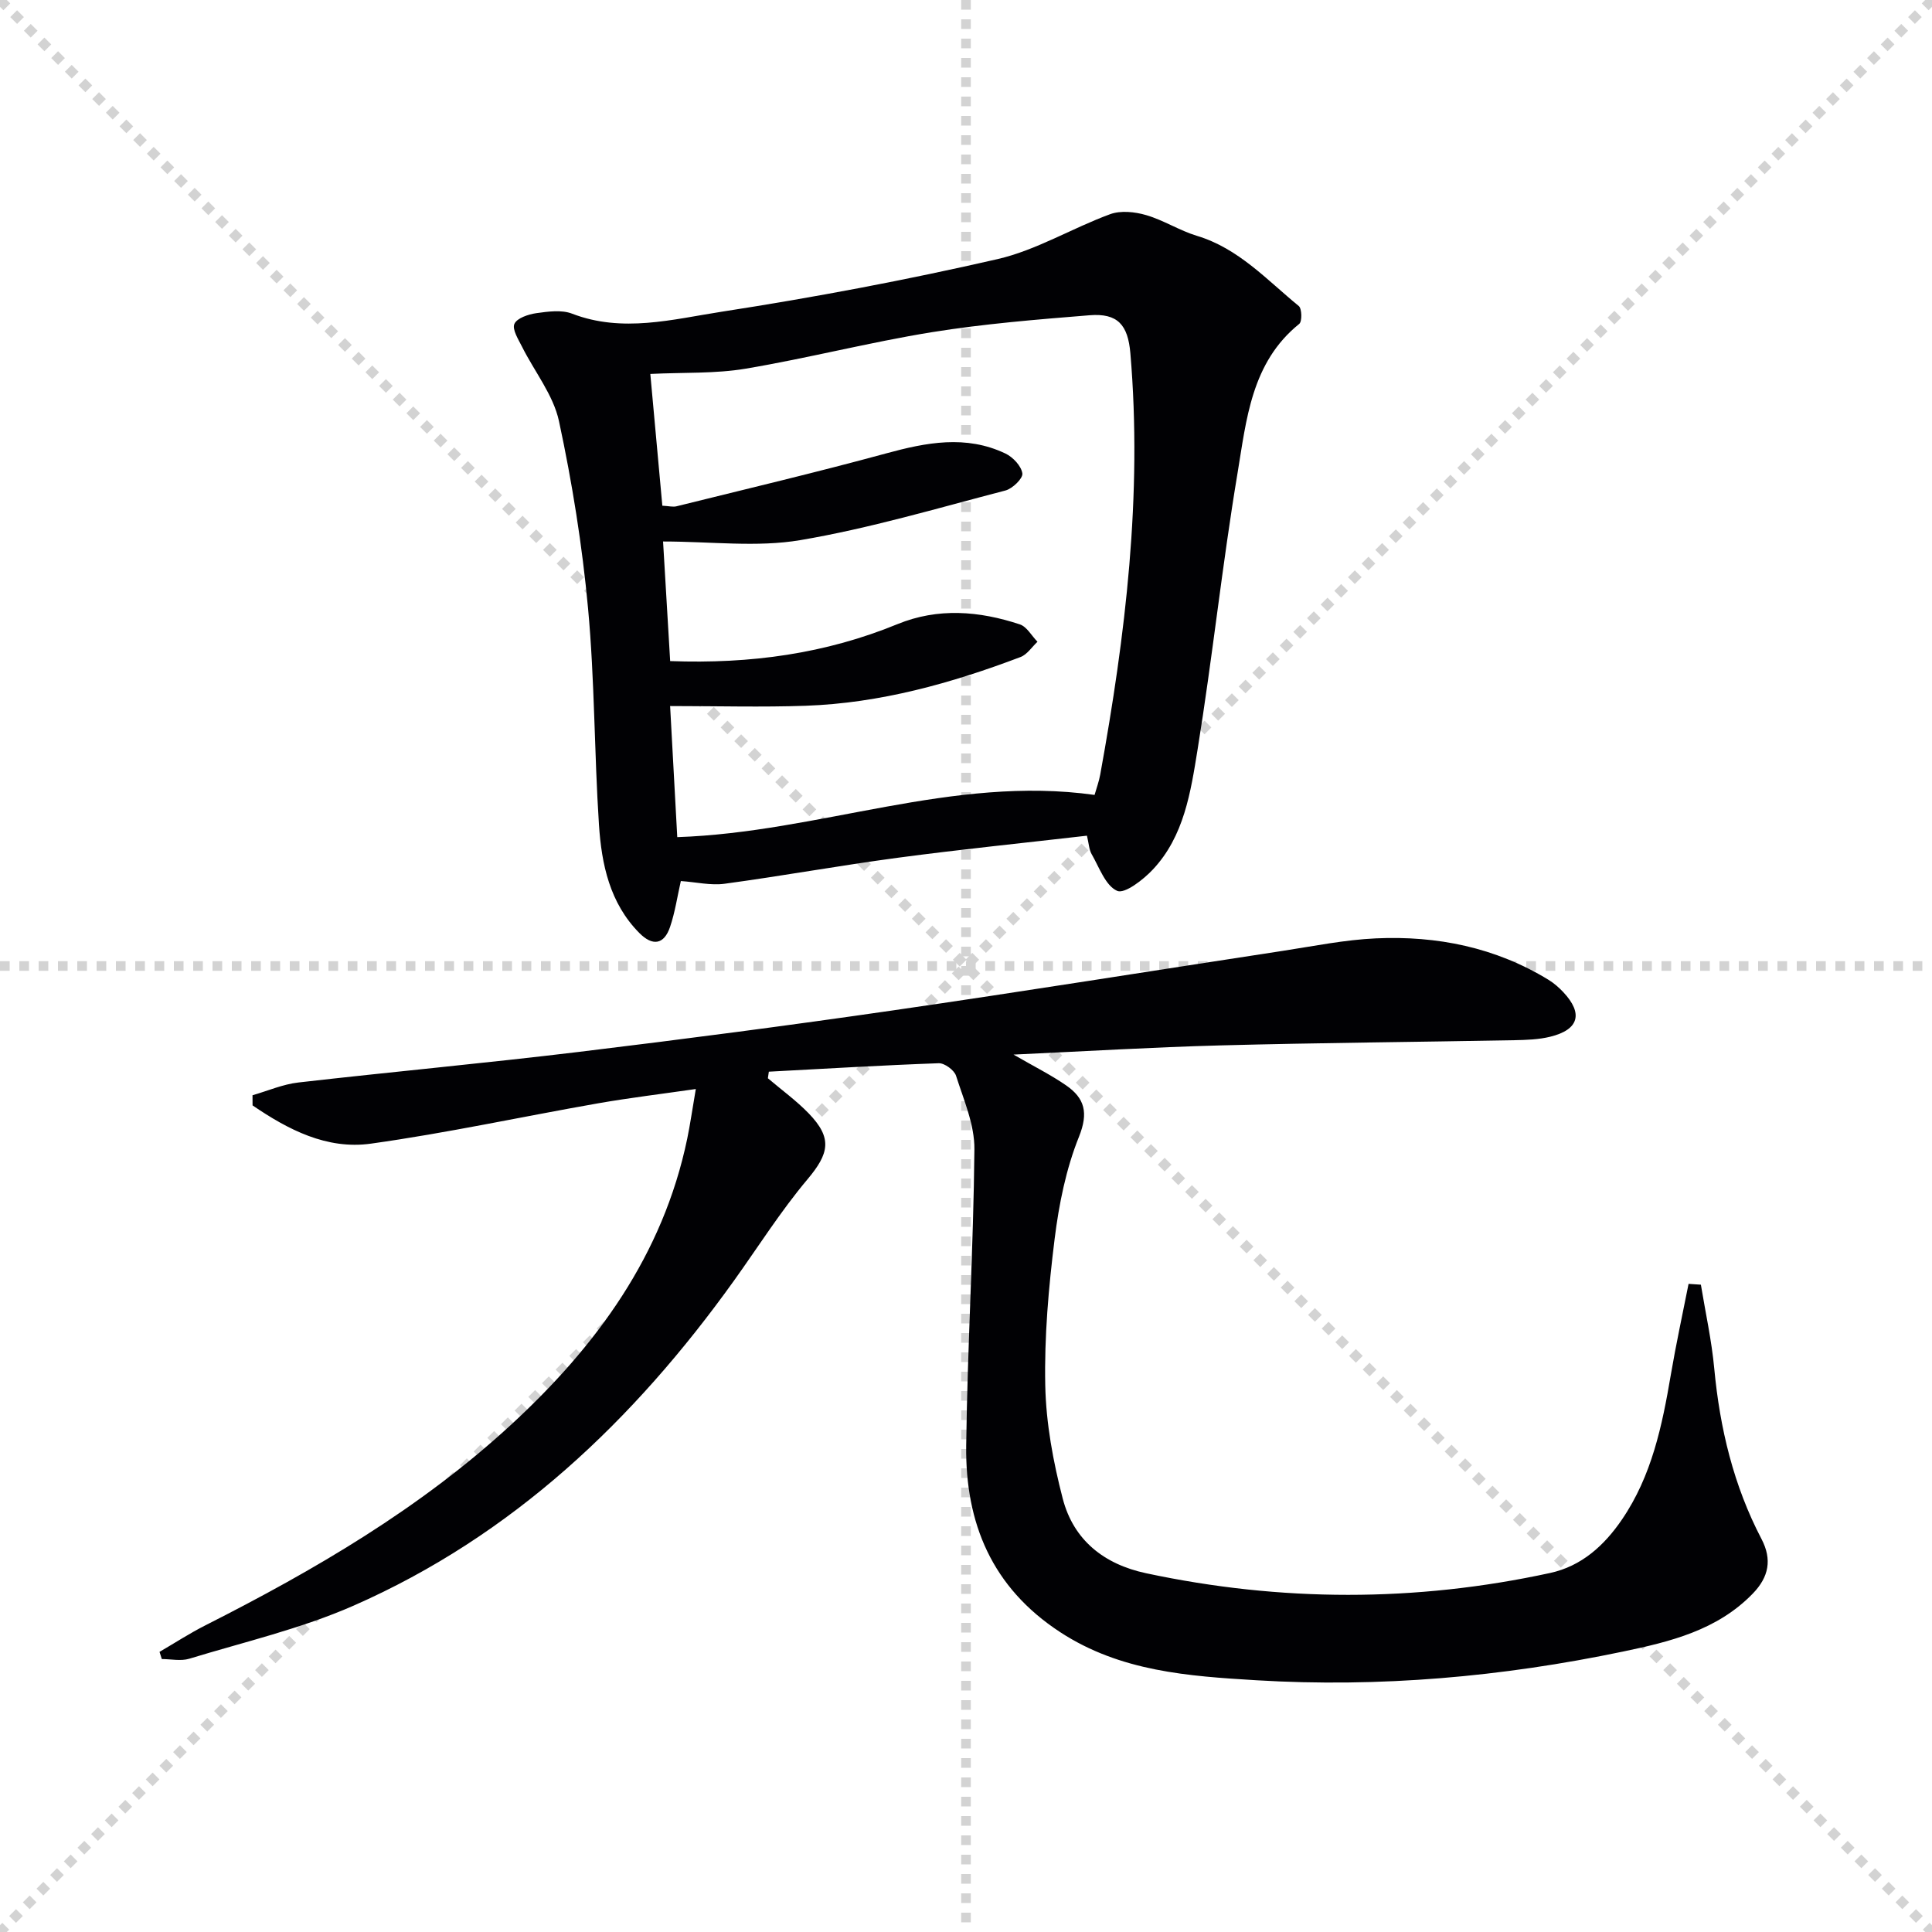
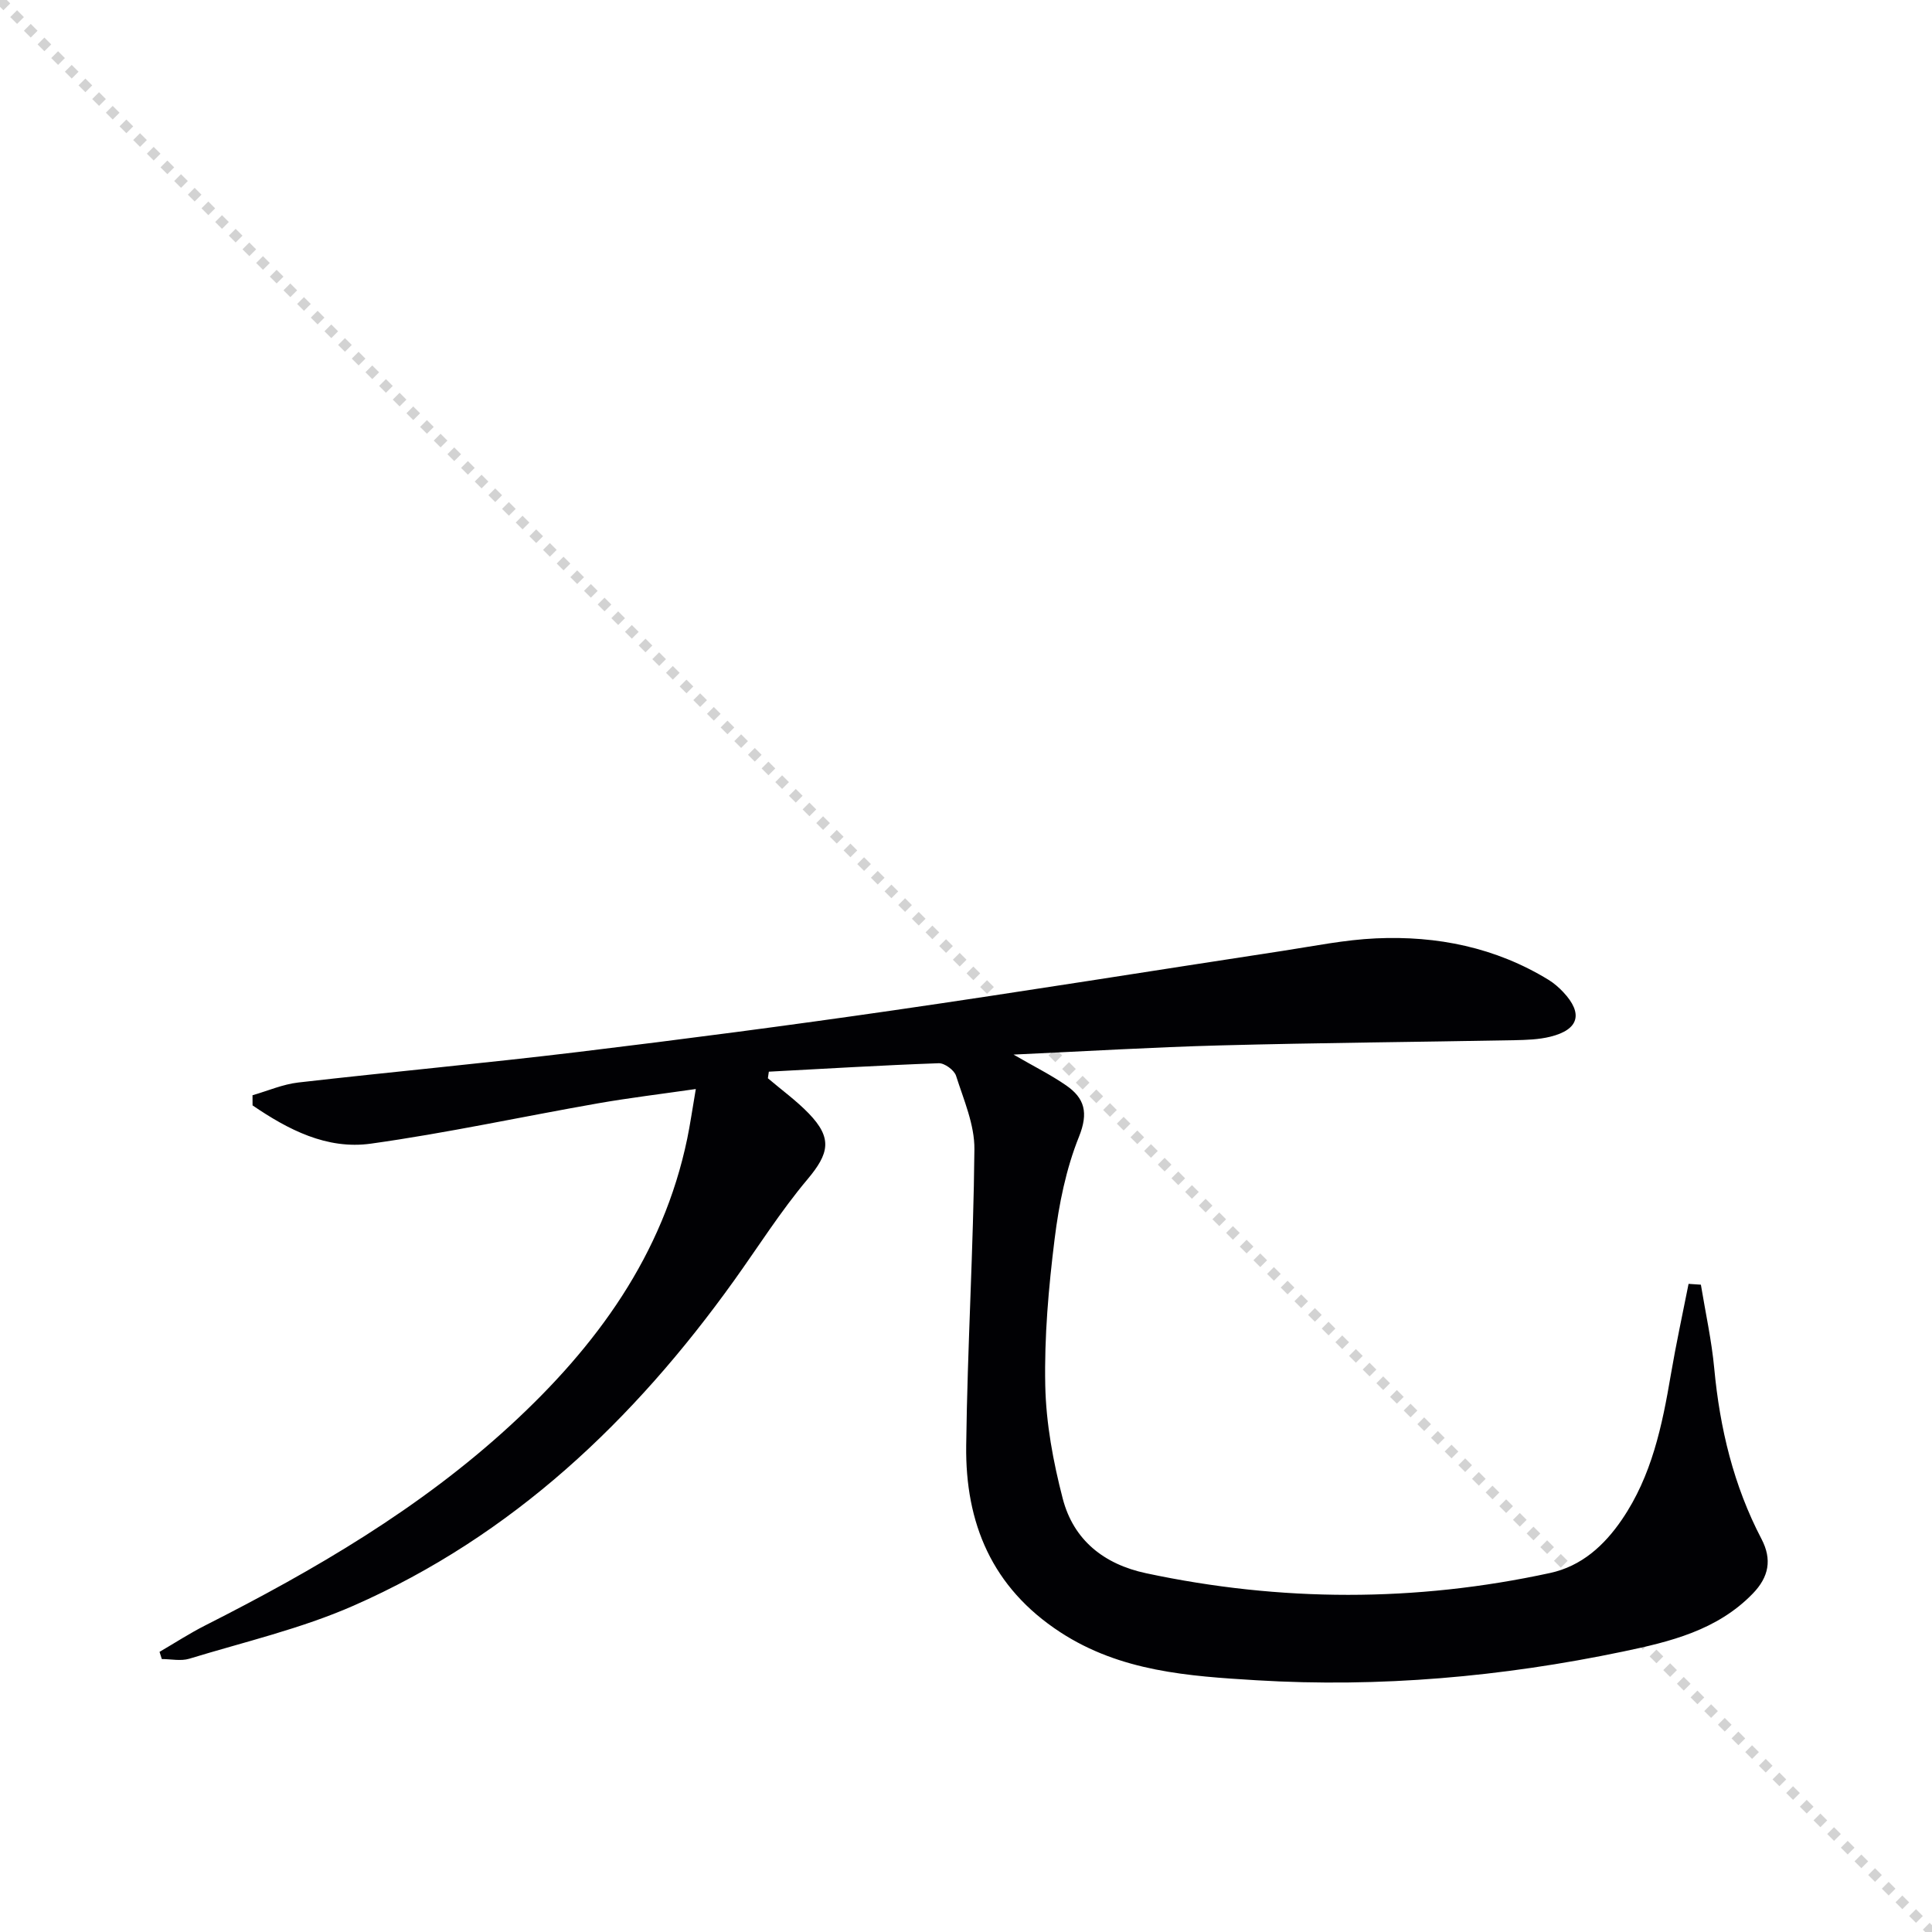
<svg xmlns="http://www.w3.org/2000/svg" enable-background="new 0 0 400 400" viewBox="0 0 400 400">
  <g stroke="lightgray" stroke-dasharray="1,1" stroke-width="1" transform="scale(2, 2)">
    <line x1="0" y1="0" x2="200" y2="200" />
-     <line x1="200" y1="0" x2="0" y2="200" />
-     <line x1="100" y1="0" x2="100" y2="200" />
-     <line x1="0" y1="100" x2="200" y2="100" />
  </g>
  <g fill="#010104">
    <path d="m352.15 265.98c.95 5.79 2.23 11.55 2.77 17.38 1.16 12.37 4 24.22 9.78 35.27 2.22 4.25 1.53 7.86-1.8 11.3-7.38 7.62-17.13 9.97-26.88 12.01-25.02 5.23-50.38 7.48-75.89 5.94-14.01-.85-28.12-1.79-40.63-9.96-14.15-9.24-19.66-22.6-19.46-38.61.25-20.46 1.51-40.91 1.7-61.37.05-5.07-2.21-10.22-3.8-15.21-.37-1.17-2.39-2.65-3.59-2.6-11.73.42-23.44 1.13-35.17 1.75-.07.45-.13.91-.2 1.36 2.83 2.41 5.87 4.61 8.44 7.26 4.97 5.14 4.27 8.3-.26 13.69-5.54 6.59-10.17 13.94-15.2 20.96-20.72 28.92-45.87 52.83-78.77 67.29-10.85 4.77-22.61 7.5-34 10.98-1.74.53-3.78.07-5.69.07-.16-.5-.31-.99-.47-1.49 3.16-1.84 6.23-3.84 9.49-5.49 22.63-11.46 44.44-24.18 63.23-41.48 17.73-16.32 31.52-35.14 36.54-59.31.6-2.91 1.02-5.86 1.77-10.25-7.13 1.03-13.71 1.82-20.23 2.96-15.69 2.75-31.28 6.15-47.04 8.35-9.16 1.28-17.18-2.93-24.5-7.92 0-.7 0-1.4-.01-2.1 3.16-.91 6.26-2.27 9.48-2.64 19.31-2.21 38.67-3.99 57.96-6.32 21.75-2.63 43.48-5.47 65.17-8.61 26.94-3.9 53.82-8.23 80.73-12.33 6.4-.98 12.8-2.29 19.24-2.58 12.66-.58 24.78 1.87 35.76 8.59 1.12.69 2.15 1.59 3.05 2.55 4.15 4.42 3.23 7.76-2.7 9.22-2.39.59-4.94.67-7.42.72-20.31.38-40.62.54-60.92 1.08-13.9.37-27.78 1.21-42.79 1.9 4.28 2.48 7.74 4.2 10.88 6.37 3.85 2.66 4.67 5.66 2.67 10.64-2.68 6.66-4.15 13.98-5.04 21.15-1.25 10.05-2.15 20.24-1.94 30.34.16 7.85 1.64 15.81 3.62 23.44 2.23 8.57 8.52 13.58 17.25 15.44 27.89 5.95 55.79 6 83.65-.05 6.5-1.41 11.21-5.68 14.88-11.07 6.17-9.04 8.33-19.44 10.12-29.99 1.07-6.29 2.43-12.54 3.67-18.8.85.07 1.7.12 2.55.17z" />
-     <path d="m225.04 173.02c-13.17 1.52-26.2 2.84-39.17 4.57-11.97 1.6-23.87 3.76-35.84 5.38-2.88.39-5.91-.34-9.07-.56-.72 3.16-1.19 6.42-2.23 9.5-1.25 3.68-3.62 4.02-6.36 1.26-6.14-6.2-7.82-14.23-8.36-22.39-.98-14.93-.88-29.94-2.26-44.83-1.2-13.01-3.28-25.99-6.02-38.76-1.17-5.42-5.07-10.25-7.64-15.39-.77-1.53-2.09-3.61-1.59-4.74.53-1.2 2.87-1.98 4.52-2.22 2.44-.34 5.24-.74 7.42.1 10.43 4.02 20.82 1.17 30.96-.4 19.15-2.96 38.23-6.56 57.11-10.89 8.06-1.85 15.46-6.42 23.32-9.3 2.2-.81 5.14-.5 7.48.19 3.61 1.05 6.9 3.2 10.51 4.29 8.62 2.6 14.46 9.12 21.08 14.53.65.54.71 3.2.09 3.7-9.95 8.02-10.93 19.87-12.79 31.01-3.17 18.98-5.18 38.15-8.26 57.15-1.42 8.76-2.78 17.92-9.26 24.81-1.99 2.12-5.84 5.1-7.39 4.41-2.43-1.08-3.71-4.89-5.3-7.64-.52-.94-.56-2.18-.95-3.78zm-86.29-36.15c16.71.62 32.18-1.55 47.04-7.64 8.42-3.45 16.95-2.74 25.35.04 1.46.48 2.45 2.37 3.66 3.6-1.16 1.08-2.14 2.64-3.51 3.16-14.34 5.44-29.04 9.54-44.46 10.09-9.09.32-18.2.06-28.09.06.51 9.31 1 18.3 1.48 27.14 29.46-.99 56.94-12.87 86.4-8.74.39-1.38.91-2.77 1.17-4.21 5.24-28.85 8.75-57.83 6.24-87.24-.5-5.85-2.6-8.33-8.45-7.86-10.92.88-21.87 1.77-32.67 3.51-12.91 2.09-25.63 5.38-38.53 7.55-6.31 1.06-12.85.75-19.74 1.09.83 9.15 1.65 18.13 2.49 27.28 1.36.07 2.2.31 2.94.12 14.47-3.59 28.98-7.02 43.36-10.94 8.36-2.28 16.55-3.88 24.74.02 1.55.74 3.28 2.58 3.5 4.12.15 1.02-2.04 3.15-3.5 3.53-14.1 3.67-28.15 7.85-42.48 10.28-9 1.52-18.46.28-28.41.28.51 8.51.98 16.52 1.47 24.76z" />
  </g>
</svg>